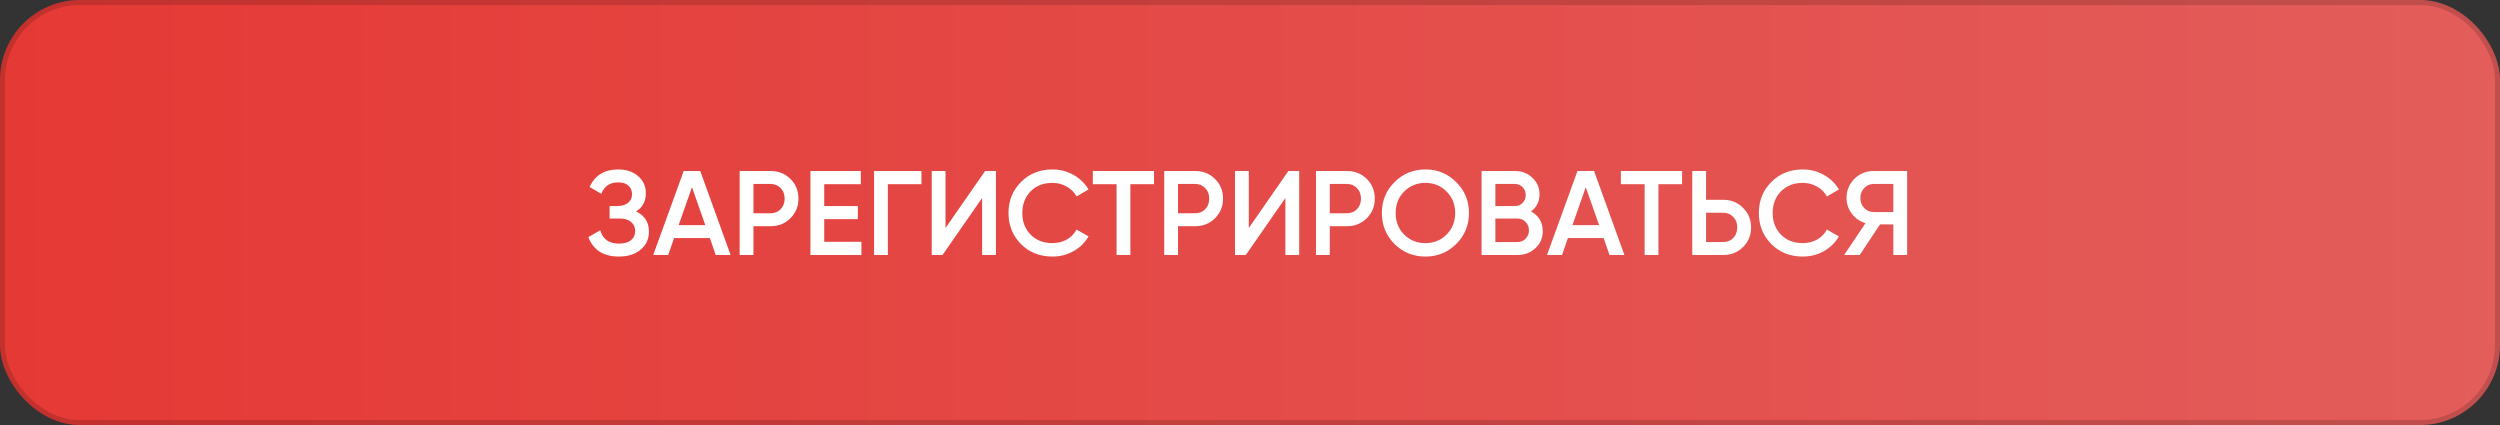
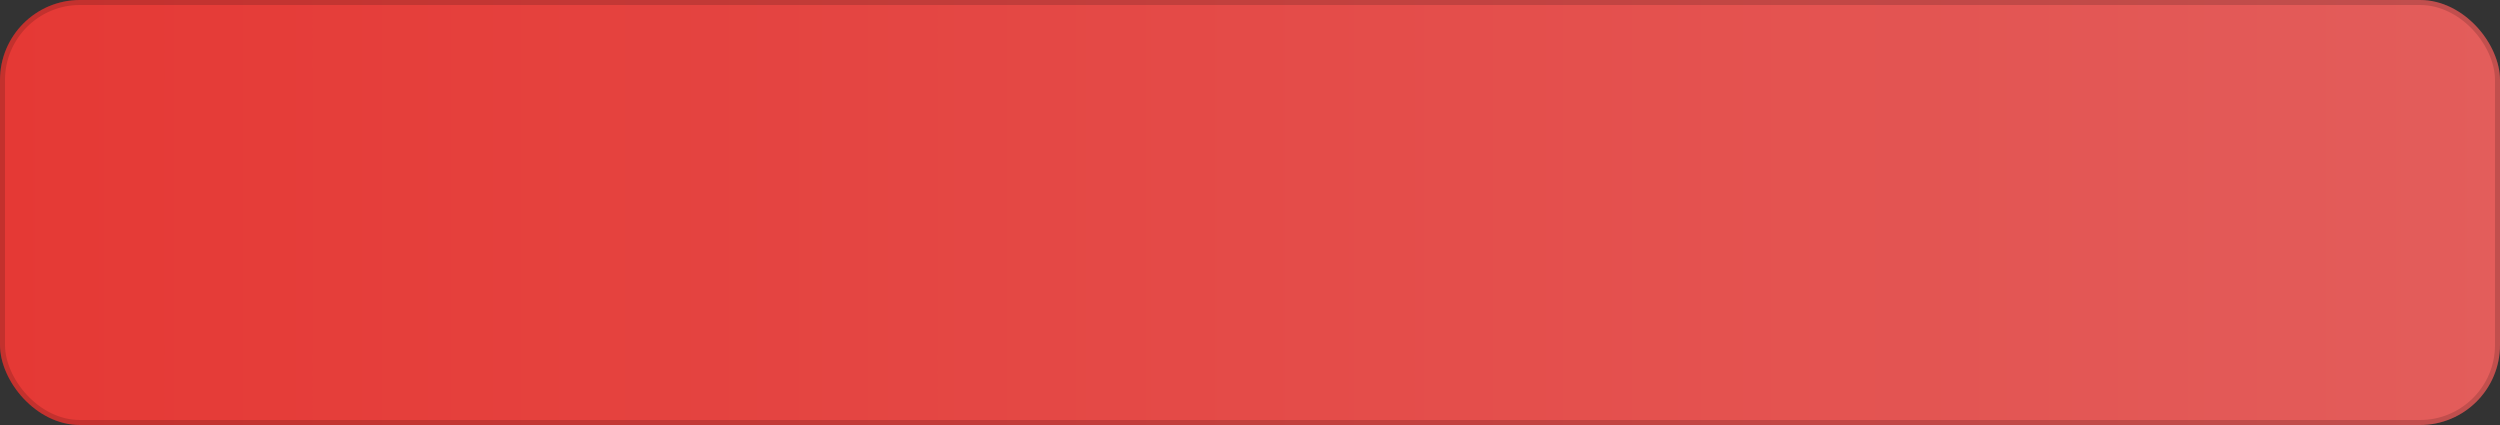
<svg xmlns="http://www.w3.org/2000/svg" width="500" height="85" viewBox="0 0 500 85" fill="none">
  <rect x="0" y="0" width="500" height="85" fill="#333333" stroke="none" />
  <rect width="500" height="85" rx="16" fill="url(#paint0_linear_20_102)" />
  <rect x="0.5" y="0.5" width="499" height="84" rx="15.5" stroke="black" stroke-opacity="0.15" />
-   <path d="M127.224 42.288C128.936 43.104 129.792 44.456 129.792 46.344C129.792 47.816 129.232 49.016 128.112 49.944C127.008 50.856 125.56 51.312 123.768 51.312C120.696 51.312 118.664 50.016 117.672 47.424L120.048 46.056C120.544 47.832 121.784 48.72 123.768 48.72C124.824 48.72 125.632 48.496 126.192 48.048C126.752 47.584 127.032 46.968 127.032 46.2C127.032 45.448 126.76 44.848 126.216 44.4C125.688 43.936 124.936 43.704 123.96 43.704H121.92V41.208H123.408C124.352 41.208 125.088 40.992 125.616 40.56C126.144 40.128 126.408 39.552 126.408 38.832C126.408 38.112 126.168 37.544 125.688 37.128C125.208 36.696 124.52 36.48 123.624 36.48C121.96 36.48 120.84 37.24 120.264 38.76L117.912 37.392C119 35.056 120.904 33.888 123.624 33.888C125.272 33.888 126.608 34.336 127.632 35.232C128.656 36.112 129.168 37.264 129.168 38.688C129.168 40.272 128.52 41.472 127.224 42.288ZM143.147 51L141.971 47.616H134.819L133.643 51H130.643L136.739 34.2H140.051L146.123 51H143.147ZM135.731 45.024H141.059L138.395 37.44L135.731 45.024ZM154.122 34.2C155.706 34.2 157.026 34.728 158.082 35.784C159.154 36.84 159.69 38.152 159.69 39.72C159.69 41.272 159.154 42.584 158.082 43.656C157.026 44.712 155.706 45.24 154.122 45.24H150.69V51H147.93V34.2H154.122ZM154.122 42.648C154.938 42.648 155.61 42.376 156.138 41.832C156.666 41.272 156.93 40.568 156.93 39.72C156.93 38.872 156.666 38.176 156.138 37.632C155.61 37.072 154.938 36.792 154.122 36.792H150.69V42.648H154.122ZM164.846 48.36H172.286V51H162.086V34.2H172.166V36.84H164.846V41.208H171.566V43.824H164.846V48.36ZM184.293 34.2V36.84H177.573V51H174.813V34.2H184.293ZM196.424 51V39.6L188.504 51H186.344V34.2H189.104V45.6L197.024 34.2H199.184V51H196.424ZM210.483 51.312C207.955 51.312 205.859 50.48 204.195 48.816C202.531 47.136 201.699 45.064 201.699 42.6C201.699 40.136 202.531 38.072 204.195 36.408C205.859 34.728 207.955 33.888 210.483 33.888C212.003 33.888 213.403 34.248 214.683 34.968C215.979 35.688 216.987 36.664 217.707 37.896L215.307 39.288C214.859 38.456 214.203 37.8 213.339 37.32C212.491 36.824 211.539 36.576 210.483 36.576C208.691 36.576 207.235 37.144 206.115 38.28C205.011 39.416 204.459 40.856 204.459 42.6C204.459 44.344 205.011 45.784 206.115 46.92C207.235 48.056 208.691 48.624 210.483 48.624C211.539 48.624 212.499 48.384 213.363 47.904C214.227 47.408 214.875 46.744 215.307 45.912L217.707 47.28C217.003 48.512 216.003 49.496 214.707 50.232C213.427 50.952 212.019 51.312 210.483 51.312ZM230.803 34.2V36.84H226.075V51H223.315V36.84H218.563V34.2H230.803ZM239.036 34.2C240.62 34.2 241.94 34.728 242.996 35.784C244.068 36.84 244.604 38.152 244.604 39.72C244.604 41.272 244.068 42.584 242.996 43.656C241.94 44.712 240.62 45.24 239.036 45.24H235.604V51H232.844V34.2H239.036ZM239.036 42.648C239.852 42.648 240.524 42.376 241.052 41.832C241.58 41.272 241.844 40.568 241.844 39.72C241.844 38.872 241.58 38.176 241.052 37.632C240.524 37.072 239.852 36.792 239.036 36.792H235.604V42.648H239.036ZM257.08 51V39.6L249.16 51H247V34.2H249.76V45.6L257.68 34.2H259.84V51H257.08ZM269.388 34.2C270.972 34.2 272.292 34.728 273.348 35.784C274.42 36.84 274.956 38.152 274.956 39.72C274.956 41.272 274.42 42.584 273.348 43.656C272.292 44.712 270.972 45.24 269.388 45.24H265.956V51H263.196V34.2H269.388ZM269.388 42.648C270.204 42.648 270.876 42.376 271.404 41.832C271.932 41.272 272.196 40.568 272.196 39.72C272.196 38.872 271.932 38.176 271.404 37.632C270.876 37.072 270.204 36.792 269.388 36.792H265.956V42.648H269.388ZM291.251 48.792C289.571 50.472 287.515 51.312 285.083 51.312C282.651 51.312 280.587 50.472 278.891 48.792C277.211 47.096 276.371 45.032 276.371 42.6C276.371 40.168 277.211 38.112 278.891 36.432C280.587 34.736 282.651 33.888 285.083 33.888C287.515 33.888 289.571 34.736 291.251 36.432C292.947 38.112 293.795 40.168 293.795 42.6C293.795 45.032 292.947 47.096 291.251 48.792ZM280.835 46.92C281.987 48.056 283.403 48.624 285.083 48.624C286.763 48.624 288.171 48.056 289.307 46.92C290.459 45.768 291.035 44.328 291.035 42.6C291.035 40.872 290.459 39.44 289.307 38.304C288.171 37.152 286.763 36.576 285.083 36.576C283.403 36.576 281.987 37.152 280.835 38.304C279.699 39.44 279.131 40.872 279.131 42.6C279.131 44.328 279.699 45.768 280.835 46.92ZM306.201 42.288C306.937 42.672 307.513 43.2 307.929 43.872C308.345 44.544 308.553 45.32 308.553 46.2C308.553 47.576 308.065 48.72 307.089 49.632C306.113 50.544 304.921 51 303.513 51H296.313V34.2H302.985C304.361 34.2 305.521 34.648 306.465 35.544C307.425 36.424 307.905 37.528 307.905 38.856C307.905 40.312 307.337 41.456 306.201 42.288ZM302.985 36.792H299.073V41.208H302.985C303.593 41.208 304.105 41 304.521 40.584C304.937 40.152 305.145 39.624 305.145 39C305.145 38.376 304.937 37.856 304.521 37.44C304.105 37.008 303.593 36.792 302.985 36.792ZM303.513 48.408C304.153 48.408 304.689 48.184 305.121 47.736C305.569 47.272 305.793 46.712 305.793 46.056C305.793 45.4 305.569 44.848 305.121 44.4C304.689 43.936 304.153 43.704 303.513 43.704H299.073V48.408H303.513ZM321.905 51L320.729 47.616H313.577L312.401 51H309.401L315.497 34.2H318.809L324.881 51H321.905ZM314.489 45.024H319.817L317.153 37.44L314.489 45.024ZM336.413 34.2V36.84H331.685V51H328.925V36.84H324.173V34.2H336.413ZM344.645 39.96C346.229 39.96 347.549 40.496 348.605 41.568C349.677 42.624 350.213 43.928 350.213 45.48C350.213 47.048 349.677 48.36 348.605 49.416C347.549 50.472 346.229 51 344.645 51H338.453V34.2H341.213V39.96H344.645ZM344.645 48.408C345.461 48.408 346.133 48.136 346.661 47.592C347.189 47.032 347.453 46.328 347.453 45.48C347.453 44.632 347.189 43.936 346.661 43.392C346.133 42.832 345.461 42.552 344.645 42.552H341.213V48.408H344.645ZM360.554 51.312C358.026 51.312 355.93 50.48 354.266 48.816C352.602 47.136 351.77 45.064 351.77 42.6C351.77 40.136 352.602 38.072 354.266 36.408C355.93 34.728 358.026 33.888 360.554 33.888C362.074 33.888 363.474 34.248 364.754 34.968C366.05 35.688 367.058 36.664 367.778 37.896L365.378 39.288C364.93 38.456 364.274 37.8 363.41 37.32C362.562 36.824 361.61 36.576 360.554 36.576C358.762 36.576 357.306 37.144 356.186 38.28C355.082 39.416 354.53 40.856 354.53 42.6C354.53 44.344 355.082 45.784 356.186 46.92C357.306 48.056 358.762 48.624 360.554 48.624C361.61 48.624 362.57 48.384 363.434 47.904C364.298 47.408 364.946 46.744 365.378 45.912L367.778 47.28C367.074 48.512 366.074 49.496 364.778 50.232C363.498 50.952 362.09 51.312 360.554 51.312ZM381.428 34.2V51H378.668V44.88H376.004L371.948 51H368.828L373.1 44.64C371.996 44.304 371.084 43.672 370.364 42.744C369.66 41.8 369.308 40.752 369.308 39.6C369.308 38.096 369.828 36.824 370.868 35.784C371.924 34.728 373.204 34.2 374.708 34.2H381.428ZM374.708 42.408H378.668V36.792H374.708C373.972 36.792 373.348 37.064 372.836 37.608C372.324 38.152 372.068 38.816 372.068 39.6C372.068 40.384 372.324 41.048 372.836 41.592C373.348 42.136 373.972 42.408 374.708 42.408Z" fill="white" />
  <defs>
    <linearGradient id="paint0_linear_20_102" x1="0" y1="42.5" x2="500" y2="42.5" gradientUnits="userSpaceOnUse">
      <stop stop-color="#E53935" />
      <stop offset="1" stop-color="#E35D5B" />
    </linearGradient>
  </defs>
</svg>